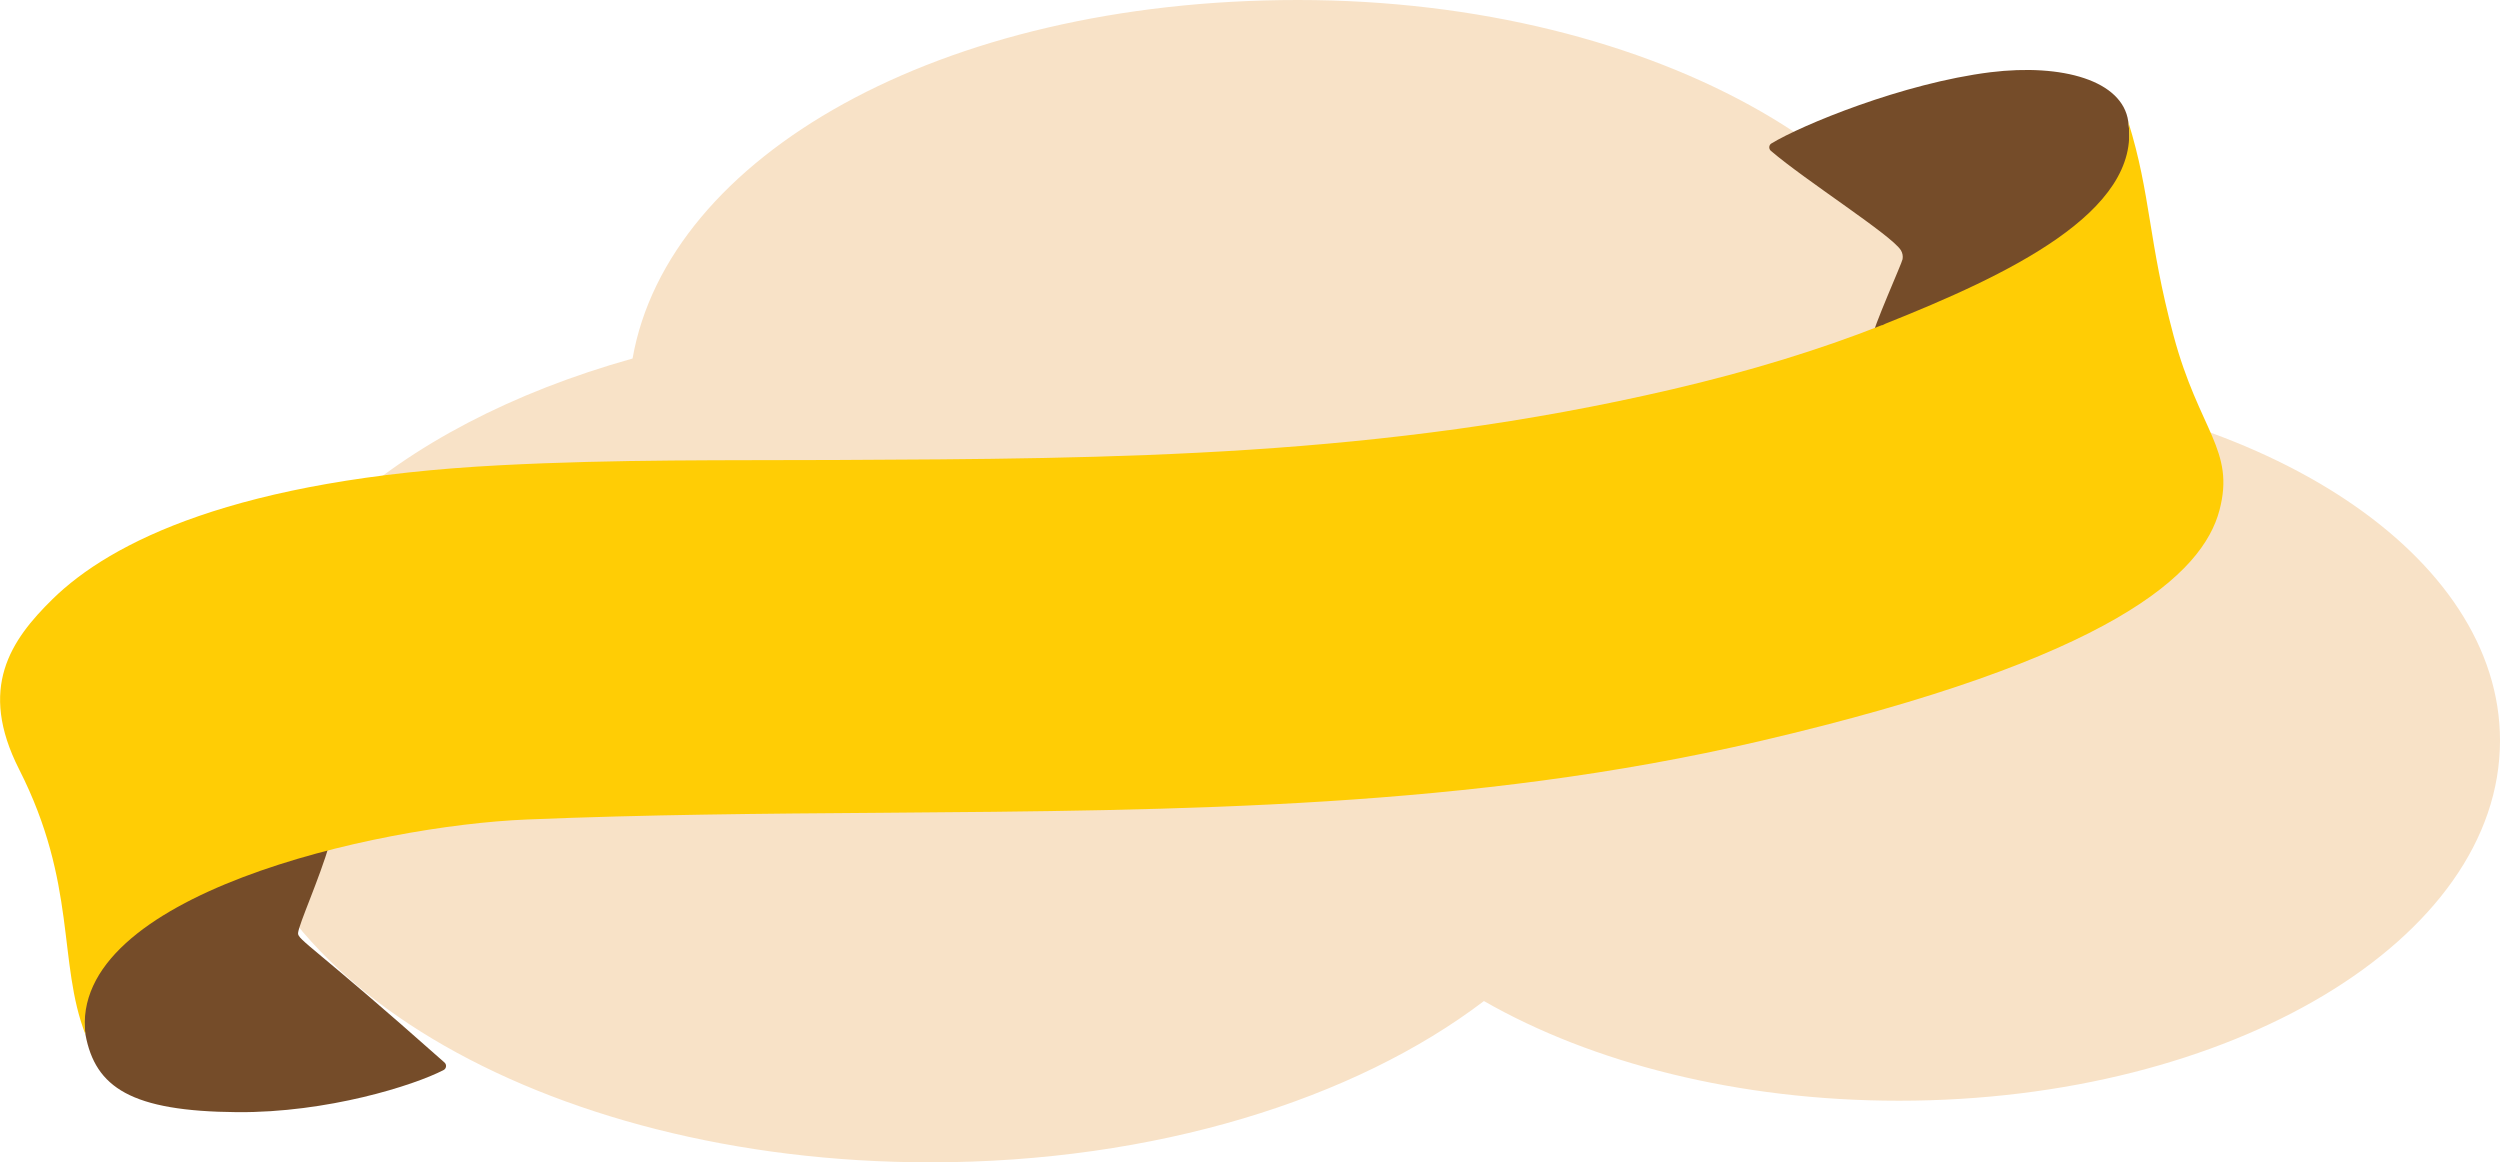
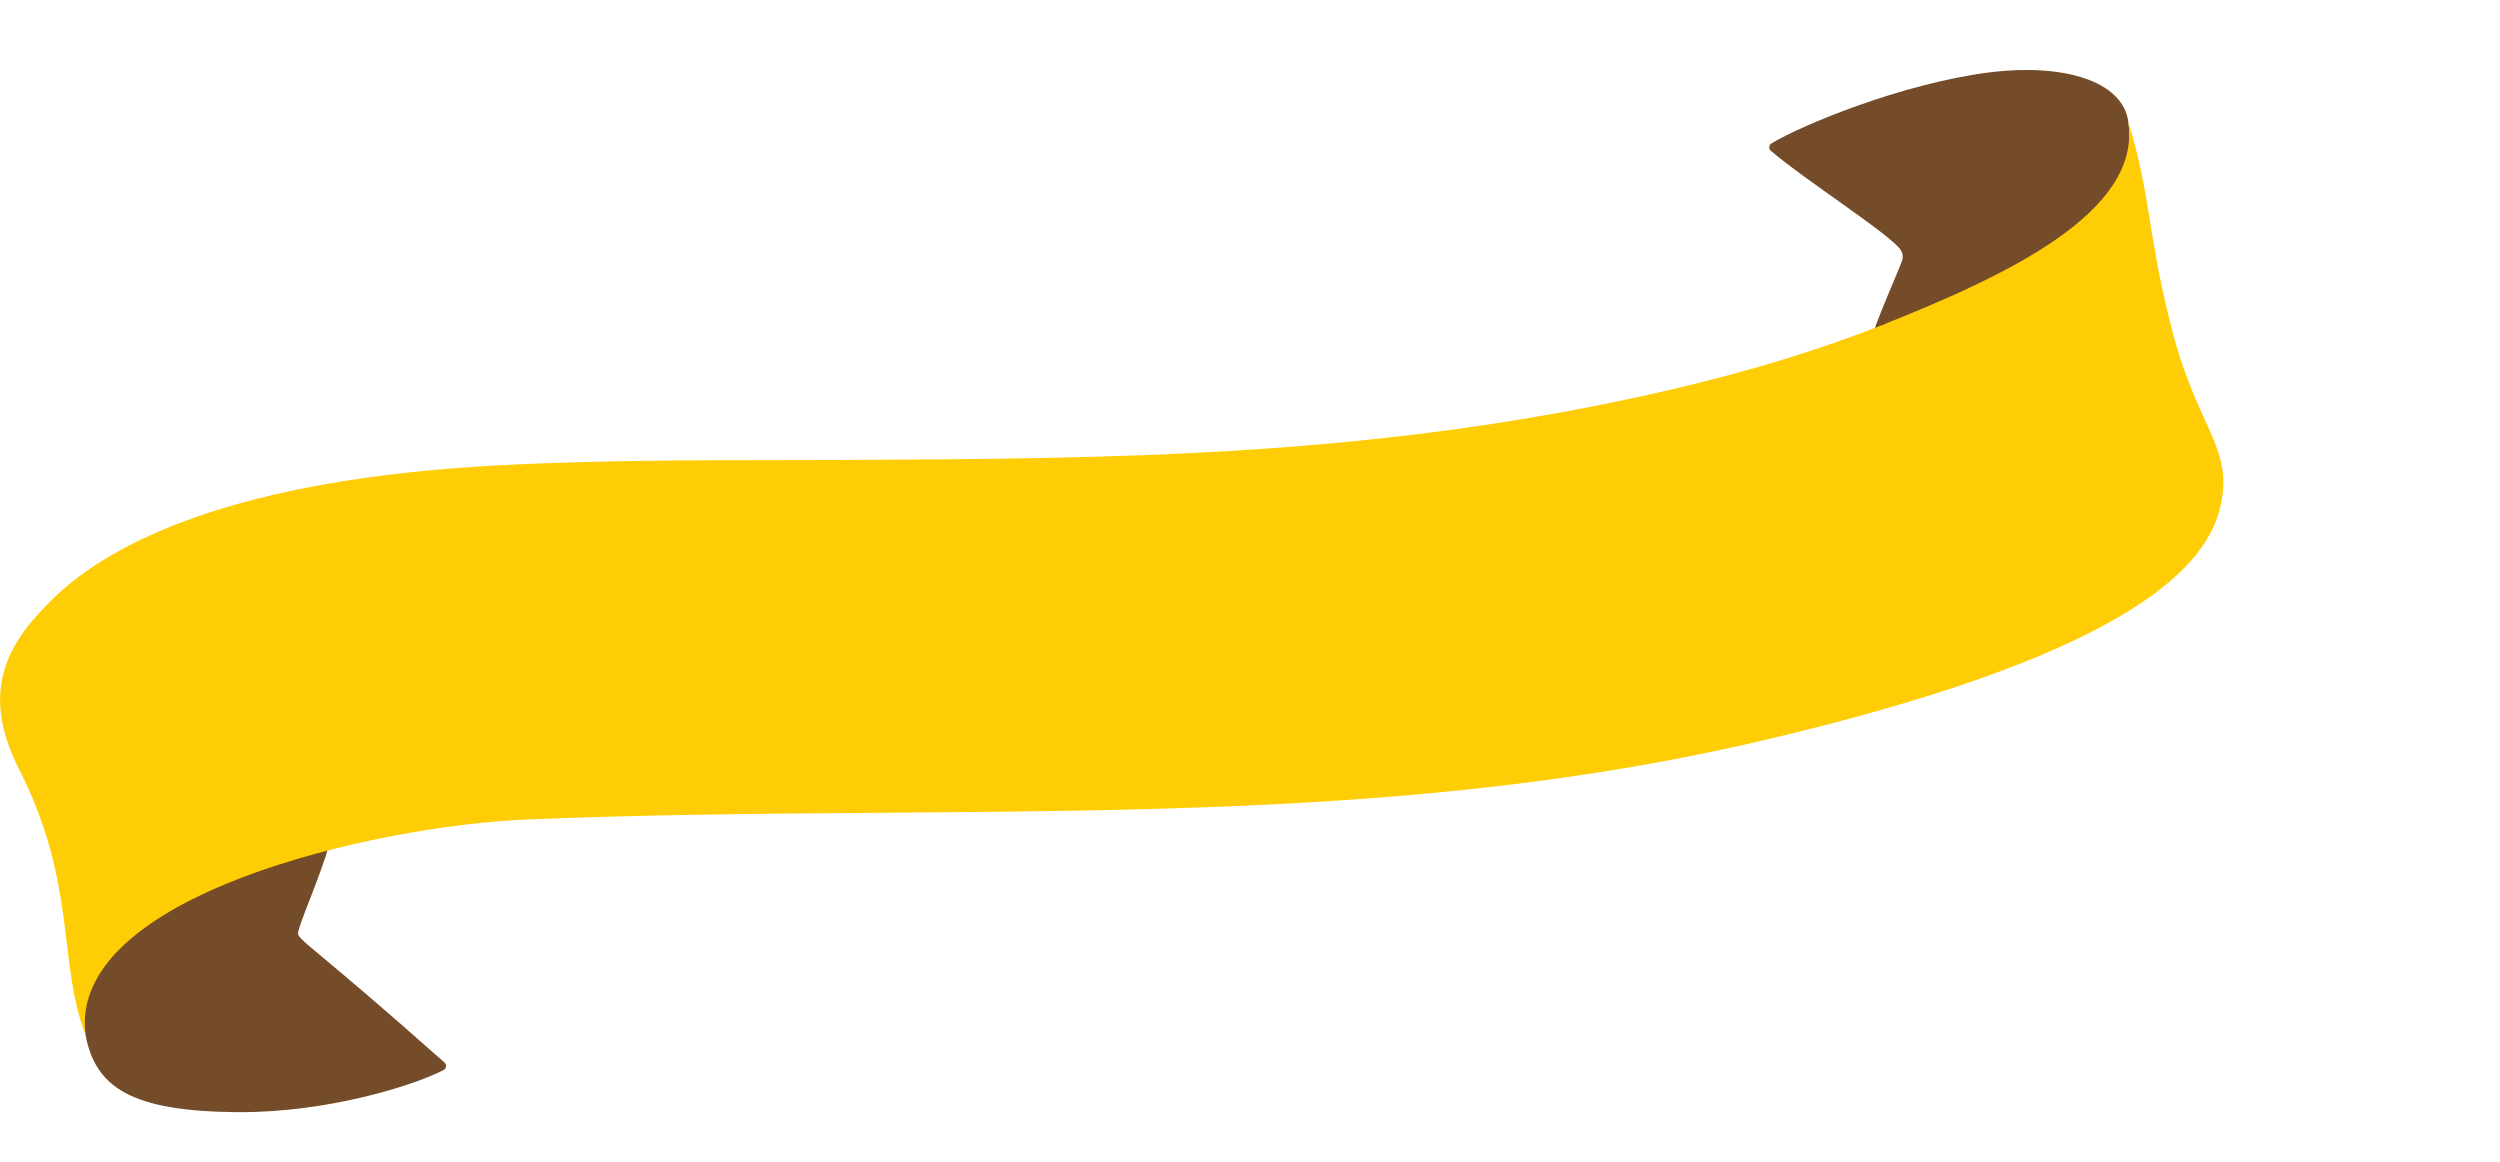
<svg xmlns="http://www.w3.org/2000/svg" id="b" viewBox="0 0 152.99 71.13">
  <g id="c">
-     <path d="M120.33,23.43c-.96-13.04-18.91-23.43-40.9-23.43s-38.56,9.61-40.72,21.94c-14.68,4.11-24.85,13.04-24.85,23.39,0,14.25,19.28,25.8,43.07,25.8,13.75,0,25.99-3.86,33.88-9.87,6.6,3.78,15.55,6.1,25.4,6.1,20.31,0,36.78-9.87,36.78-22.04,0-11.34-14.29-20.67-32.67-21.9Z" style="fill:#f8e2c7;" />
    <path d="M114.5,20.84c.14-.84,1.89-4.73,1.93-4.98.03-.19,0-.37-.1-.54-.55-.91-5.81-4.25-7.96-6.09-.14-.12-.13-.35.03-.45,1.84-1.12,8.04-3.69,13.41-4.36,4.41-.54,8.08.51,8.43,3.01.84,6-5.78,10.52-15.74,13.4Z" style="fill:#754c29;" />
    <path d="M5.23,63.31c-1.03-5.5,8.04-9.95,14.95-11.71-.65,2.23-1.89,4.94-1.94,5.5-.04.41.95.81,8.96,7.92.15.13.12.37-.05.46-1.83.95-7.12,2.62-12.63,2.58-6.49-.05-8.69-1.51-9.29-4.75Z" style="fill:#754c29;" />
    <path d="M5.23,63.31c-1.71-4.41-.5-9.22-4.06-16.23-2.53-4.98-.52-7.9,2.05-10.42,3.54-3.47,11.22-7.36,27.42-8.19,7.12-.37,13.93-.29,20.51-.32,17.12-.08,33.29-.15,51.2-4.33,4.71-1.1,9.01-2.42,12.81-3.92.03,0,.06,0,.08-.02.05-.02.09-.04.14-.07,7.37-2.94,15.71-6.83,14.86-12.36,1.4,4.51,1.21,7.25,2.77,13.08,1.57,5.85,3.79,7,2.81,10.7-1.02,3.85-6.4,9.06-28.15,14.13-17.63,4.11-35.19,4.24-53.78,4.38-7.07.05-14.38.11-21.64.41-9.28.38-28.1,4.65-27.02,13.18Z" style="fill:#ffcd05;" />
  </g>
</svg>